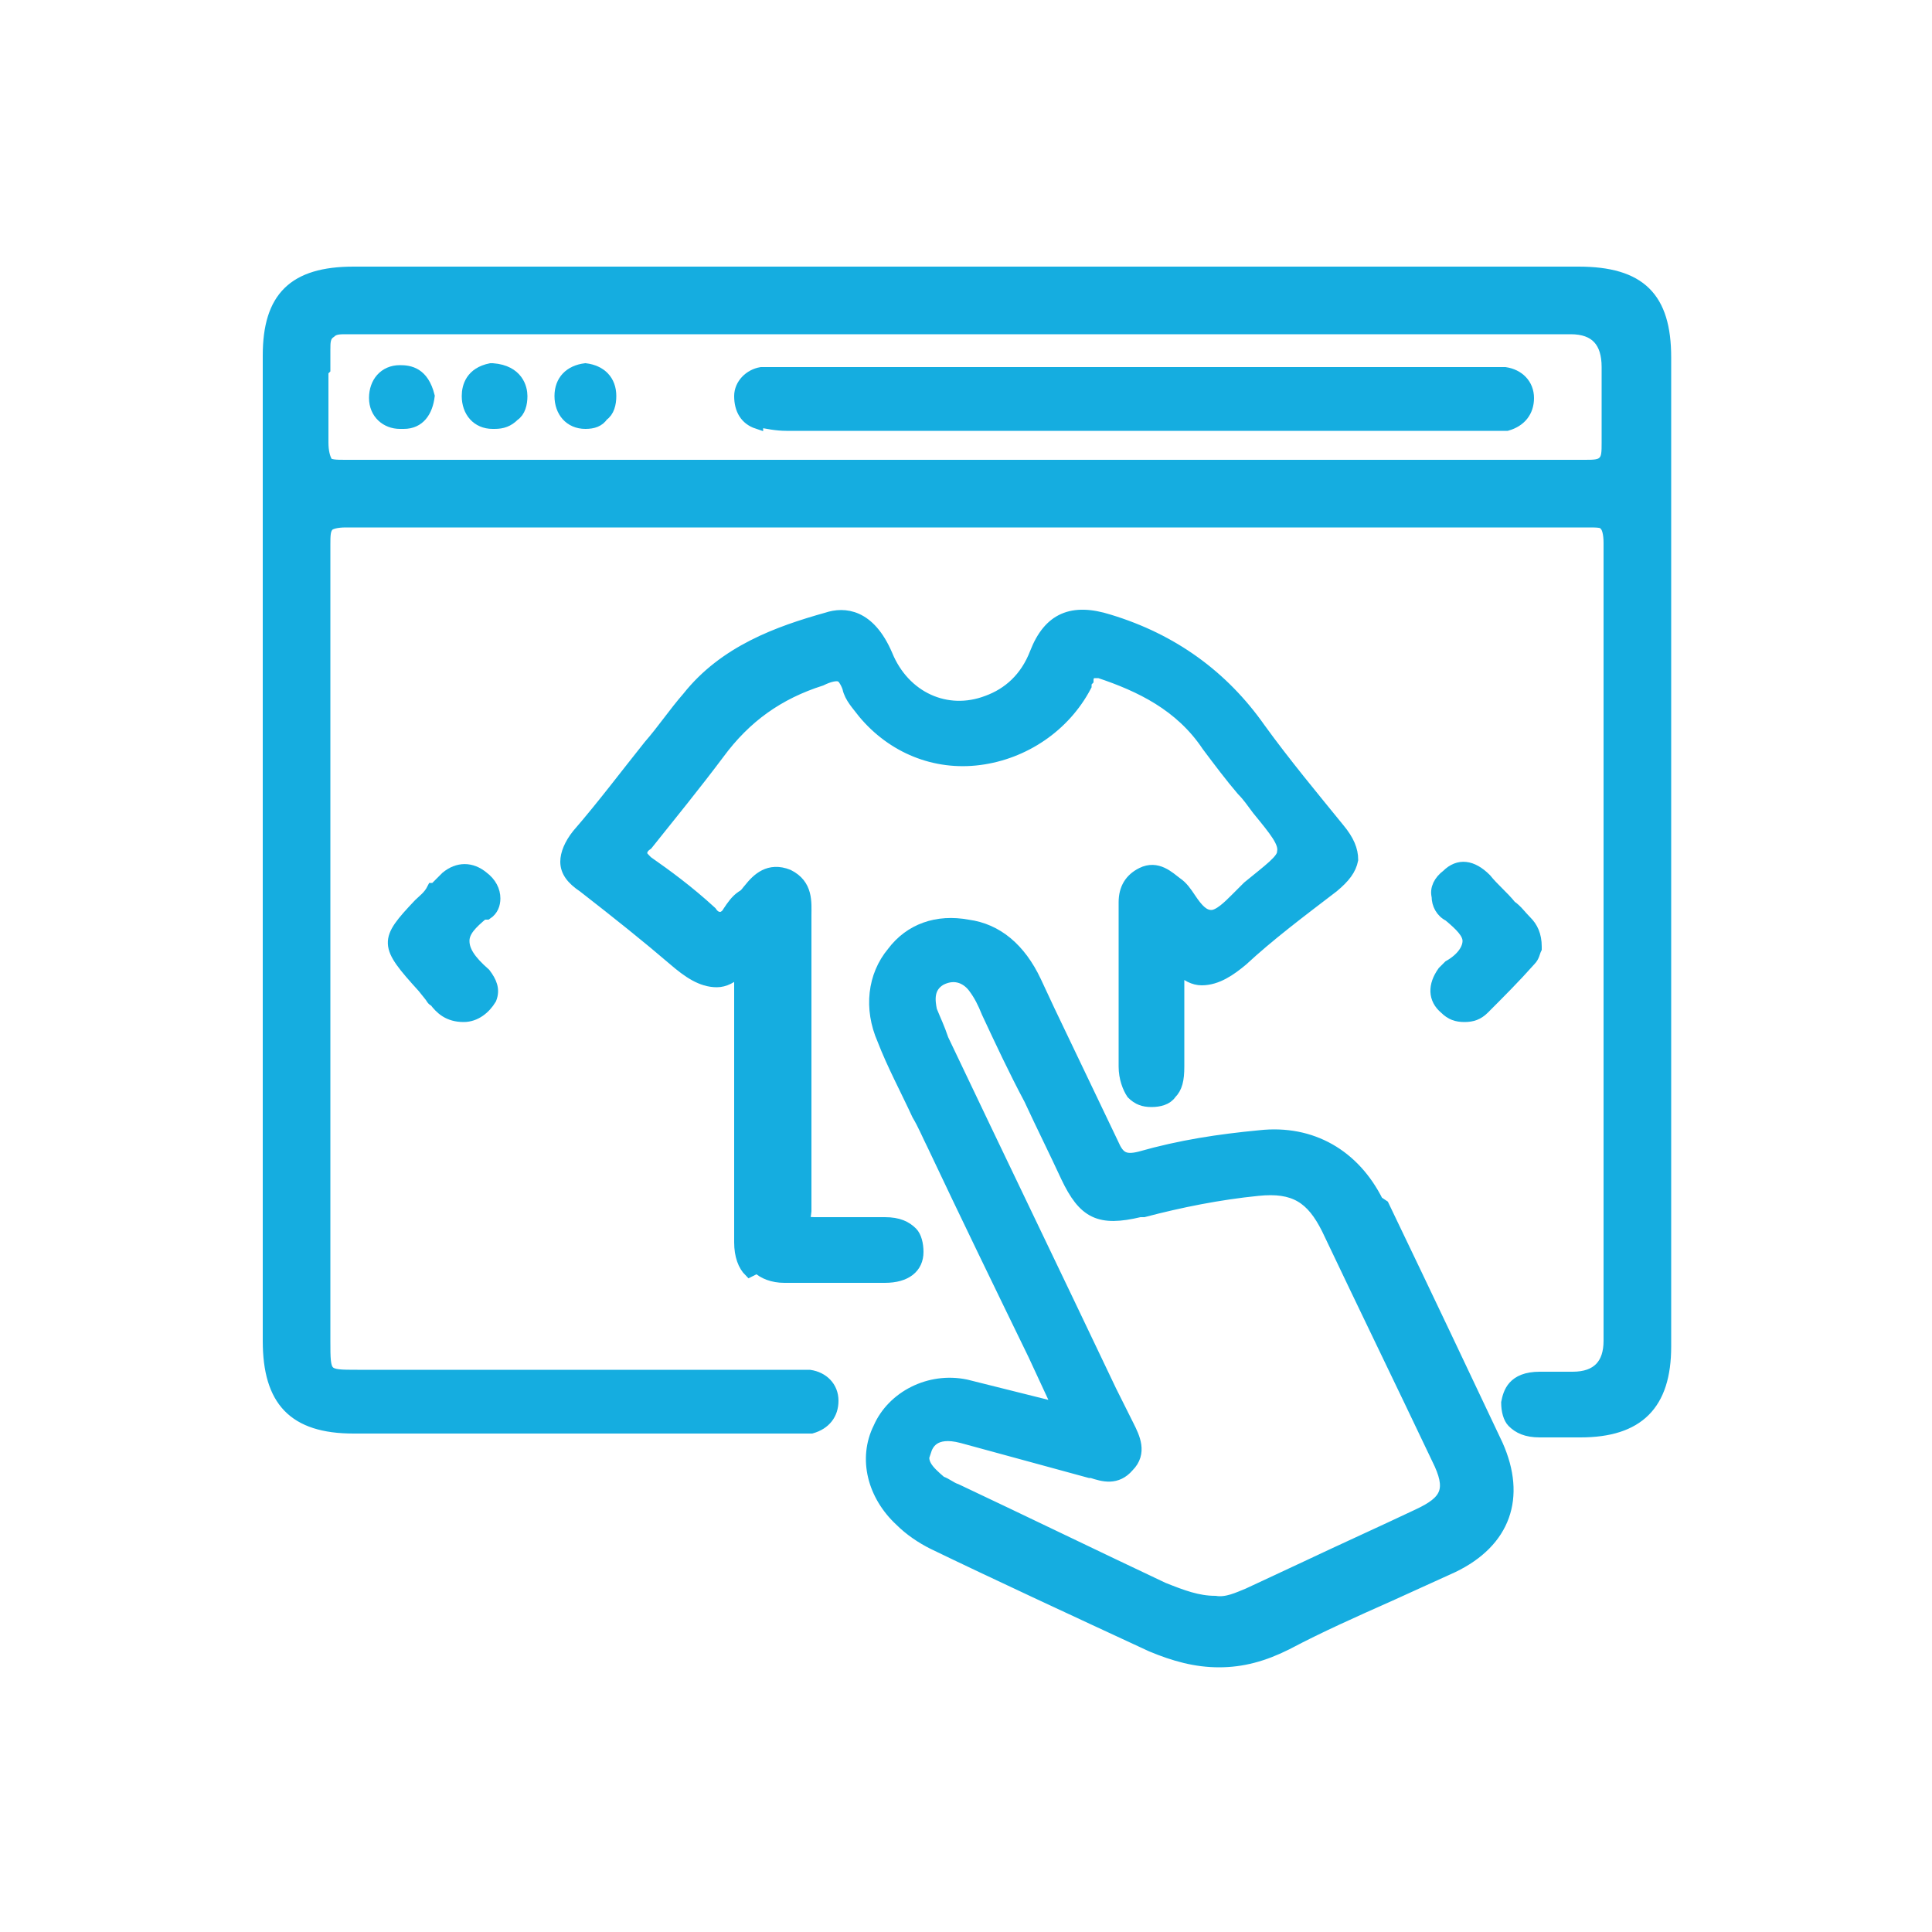
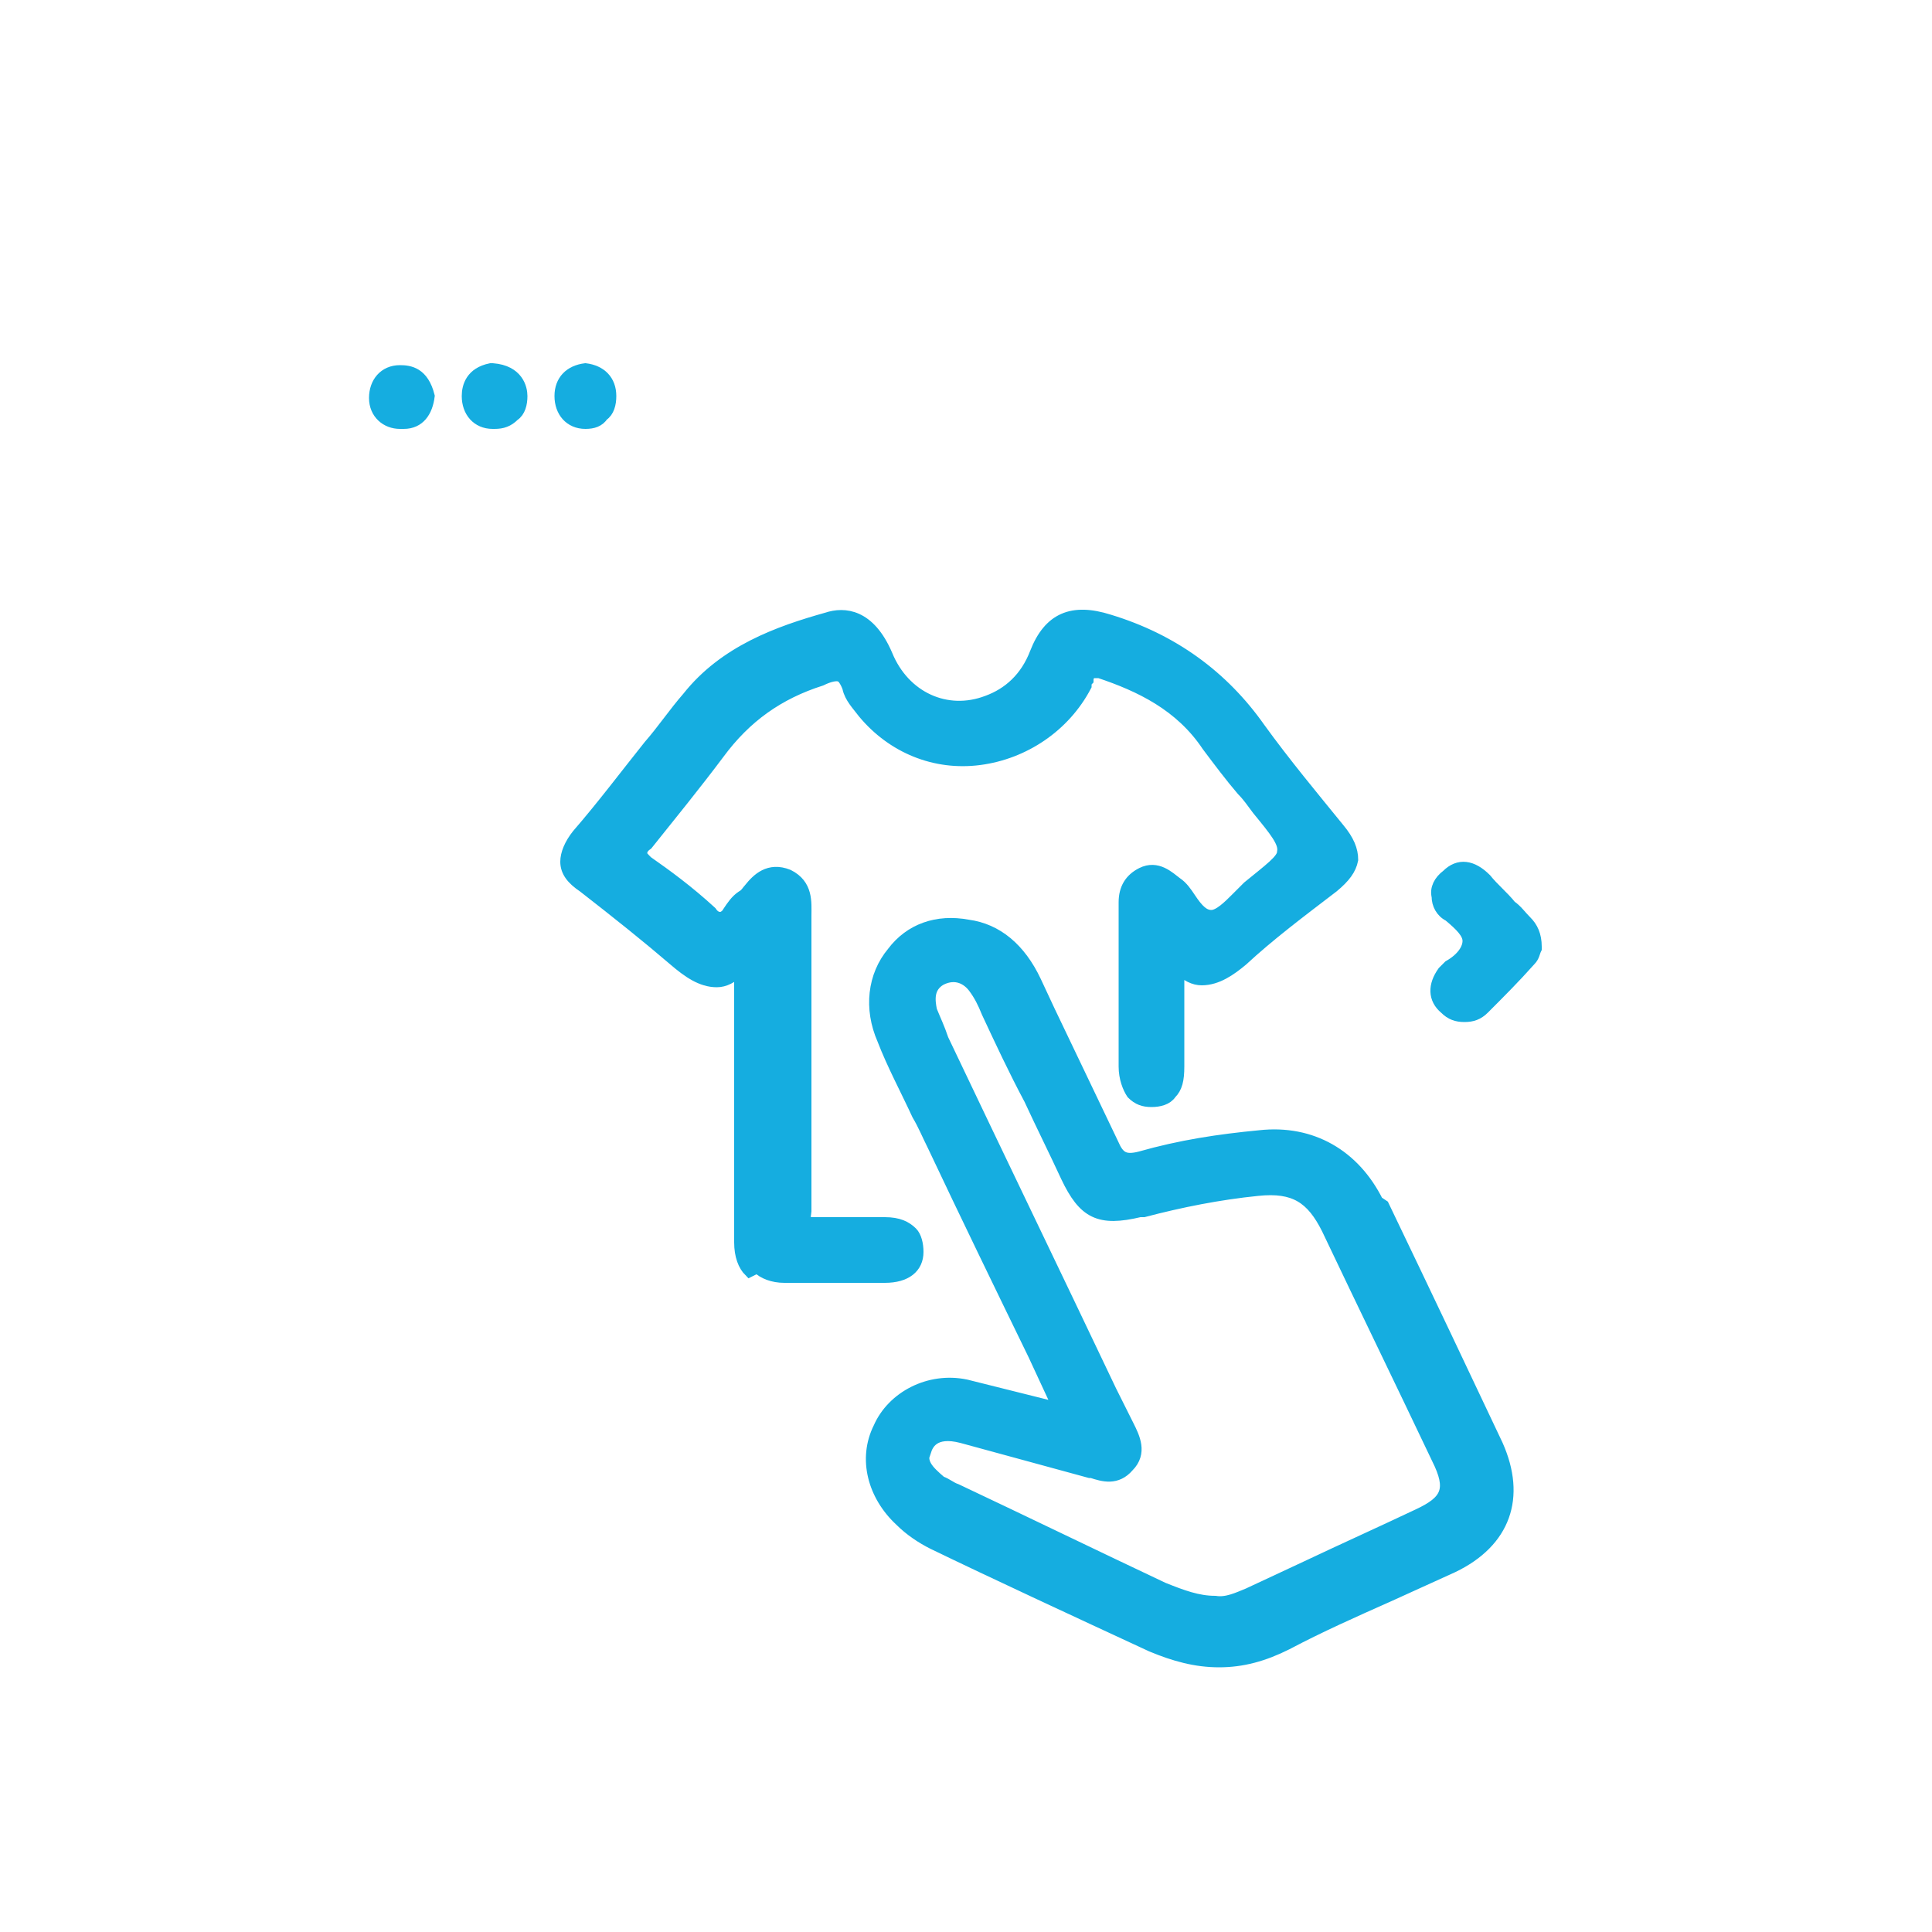
<svg xmlns="http://www.w3.org/2000/svg" id="Layer_1" data-name="Layer 1" viewBox="0 0 100 100">
  <defs>
    <style>      .cls-1 {        fill: none;        stroke-width: 0px;      }      .cls-2 {        fill: #15ade0;        stroke: #15ade0;        stroke-miterlimit: 10;        stroke-width: .6px;      }    </style>
  </defs>
  <g>
-     <path class="cls-2" d="M81.6,14.1H18.3c-3.1,0-4.4,1.3-4.4,4.3v51c0,3.1,1.3,4.5,4.4,4.5h22.5c.4,0,.8,0,1.2,0,.7-.2,1.1-.7,1.1-1.4,0-.7-.5-1.2-1.2-1.3-.4,0-.7,0-1.1,0h-22.3c-1.7,0-1.7,0-1.7-1.8v-9.2c0-10.5,0-21.3,0-32,0-.5,0-.8.2-1,.1-.1.4-.2.9-.2,8.2,0,16.6,0,24.7,0h14.4c8.2,0,16.8,0,25.2,0,.5,0,.8,0,.9.2.1.1.2.4.2.9,0,3.2,0,6.5,0,9.7v31.6c0,1.2-.6,1.9-1.9,1.9h-1.7c-1.4,0-1.6.8-1.7,1.3,0,.4.1.8.3,1,.3.3.7.5,1.4.5.3,0,.7,0,1,0h1.1c3,0,4.4-1.4,4.4-4.4V18.5c0-3.1-1.3-4.4-4.5-4.4h0ZM16.8,19.1c0-.3,0-.7,0-1,0-.4,0-.7.3-.9.2-.2.5-.2.8-.2h63.4c1.3,0,1.9.7,1.9,2s0,.8,0,1.2c0,.9,0,1.8,0,2.7,0,.5,0,.8-.2,1-.2.2-.5.2-1,.2-3.1,0-6.2,0-9.2,0h-30.3c-8.1,0-16.4,0-24.6,0-.5,0-.9,0-1-.2-.1-.2-.2-.5-.2-1,0-1.2,0-2.5,0-3.7h0Z" />
    <path class="cls-2" d="M71.3,62.2c-1.2-2.4-3.4-3.7-6.1-3.4-2.1.2-4.1.5-6.2,1.1-.8.2-1.1,0-1.4-.7-1.1-2.3-2.2-4.6-3.3-6.9l-.7-1.5c-.8-1.7-2-2.7-3.5-2.9-1.6-.3-3,.2-3.9,1.4-1,1.2-1.2,2.9-.5,4.5.5,1.3,1.2,2.6,1.8,3.9.3.5.5,1,.8,1.6,1.7,3.6,3.4,7.1,5.2,10.8l1.3,2.8c-.4-.1-.8-.2-1.2-.3-1.2-.3-2.4-.6-3.6-.9-1.9-.4-3.8.6-4.5,2.2-.8,1.6-.3,3.5,1.1,4.8.5.5,1.1.9,1.7,1.2,3.1,1.5,7.2,3.4,11.3,5.3,1.2.5,2.3.8,3.5.8s2.3-.3,3.5-.9c1.7-.9,3.5-1.7,5.3-2.5,1.1-.5,2.2-1,3.3-1.5,2.7-1.3,3.5-3.6,2.3-6.3-1.7-3.6-3.5-7.4-5.9-12.4ZM47.9,75.1c.1-.3.4-1.1,1.9-.7,2.2.6,4.4,1.2,6.6,1.8h.1c.6.2,1.3.4,1.9-.3.7-.7.3-1.5,0-2.1l-.9-1.8c-2.9-6.1-5.8-12.1-8.7-18.2h0c-.2-.6-.4-1-.6-1.5-.1-.5-.2-1.2.5-1.6.8-.4,1.4,0,1.7.4.3.4.5.8.7,1.3.7,1.5,1.4,3,2.2,4.5.6,1.3,1.3,2.7,1.9,4,.9,1.9,1.7,2.3,3.8,1.8h.2c1.9-.5,3.9-.9,5.9-1.1,1.9-.2,2.8.4,3.6,2,1.9,4,3.8,7.9,5.7,11.9.8,1.6.5,2.2-1,2.9-1.9.9-3.9,1.8-5.8,2.7l-3,1.4c-.5.2-1.1.5-1.7.4-.9,0-1.7-.3-2.7-.7-3.6-1.7-7.1-3.4-10.7-5.1-.3-.1-.5-.3-.8-.4-.7-.6-1.1-1-.8-1.7h0Z" />
    <path class="cls-2" d="M39.2,65.6c.3.3.8.5,1.4.5h0c1.1,0,2.1,0,3.2,0h2c1.1,0,1.7-.5,1.7-1.3,0-.4-.1-.8-.3-1-.3-.3-.7-.5-1.4-.5h-.4c-1,0-2.1,0-3.1,0-.3,0-.5,0-.6-.1-.1-.1,0-.4,0-.5,0-.2,0-.4,0-.6v-3.8c0-3.5,0-7,0-10.5,0-.1,0-.3,0-.4,0-.7.1-1.6-.9-2.1-1-.4-1.6.2-2,.7-.1.1-.2.3-.4.4-.3.2-.5.5-.7.8-.1.2-.3.3-.4.3-.1,0-.3,0-.5-.3-1.2-1.1-2.3-1.9-3.3-2.6-.2-.2-.3-.3-.3-.4,0-.1,0-.3.3-.5,1.2-1.5,2.5-3.1,3.7-4.7,1.4-1.9,3.1-3.1,5.3-3.8h0c.4-.2.8-.3,1-.2.1,0,.3.3.4.6.1.5.5.9.8,1.3h0c1.5,1.8,3.7,2.7,6,2.4,2.3-.3,4.4-1.7,5.5-3.8,0-.1,0-.2.1-.3,0-.2.1-.3.2-.4,0,0,.1,0,.4,0,2.1.7,4.2,1.7,5.6,3.8.6.8,1.2,1.6,1.8,2.3.3.3.5.6.8,1,.9,1.1,1.4,1.7,1.3,2.2,0,.4-.7.9-1.8,1.8-.2.2-.4.4-.6.6-.4.4-.9.9-1.3.9-.4,0-.7-.3-1.1-.9-.2-.3-.4-.6-.7-.8-.4-.3-1-.9-1.8-.5-.6.3-.9.8-.9,1.5v8.5c0,.6.2,1.1.4,1.4.3.3.6.4,1,.4s.8-.1,1-.4c.3-.3.4-.7.4-1.4,0-1.3,0-2.6,0-4v-1.1c.4.4.8.6,1.2.6.8,0,1.5-.5,2.1-1,1.4-1.3,3-2.5,4.7-3.8.6-.5.9-.9,1-1.4,0-.5-.2-1-.7-1.6-1.3-1.6-2.8-3.4-4.1-5.2-1.9-2.7-4.5-4.6-7.8-5.6-1.9-.6-3.1-.1-3.8,1.7-.5,1.3-1.4,2.1-2.5,2.5-2.1.8-4.3-.2-5.2-2.4-.9-2.1-2.2-2.2-3.1-1.9-2.5.7-5.3,1.7-7.2,4.1-.7.8-1.3,1.7-2,2.5-1.2,1.5-2.4,3.1-3.7,4.6-.4.5-.6,1-.6,1.4,0,.5.3.9.9,1.3,1.8,1.4,3.3,2.6,4.7,3.8.7.6,1.4,1.1,2.2,1.1.4,0,.8-.2,1.2-.6v4.5c0,3.1,0,6.4,0,9.6,0,.7.2,1.2.5,1.5h0Z" />
-     <path class="cls-2" d="M25.2,47.3c.3-.2.4-.5.4-.8,0-.4-.2-.8-.6-1.1-.6-.5-1.3-.5-1.9,0-.2.2-.4.4-.6.6h-.1c-.2.4-.5.6-.7.8-1.8,1.9-1.8,2.1.2,4.3l.4.5c0,0,.1.2.2.2.3.4.7.8,1.5.8h0c.6,0,1.1-.4,1.4-.9.2-.5,0-.9-.3-1.3-.8-.7-1.1-1.2-1.1-1.7,0-.5.4-.9,1-1.4Z" />
    <path class="cls-2" d="M74.9,50.1c0,0-.1.1-.2.2-.5.7-.5,1.4.1,1.9.3.3.6.4,1,.4s.7-.1,1-.4c.8-.8,1.6-1.6,2.4-2.5h0c.2-.2.2-.4.3-.6,0,0,0,0,0-.1h0c0-.6-.2-1-.5-1.3-.3-.3-.5-.6-.8-.8-.4-.5-.9-.9-1.3-1.4-.7-.7-1.4-.8-2-.2-.4.3-.6.7-.5,1.1,0,.4.2.8.6,1,.6.5,1,.9,1,1.3,0,.4-.3.9-1,1.3h0Z" />
-     <path class="cls-2" d="M39.2,21.8c.5.1,1,.2,1.5.2h36.2c.4,0,.8,0,1.1,0,.7-.2,1.1-.7,1.1-1.4,0-.7-.5-1.2-1.2-1.3-.3,0-.6,0-.9,0h-36.5c-.4,0-.7,0-1.1,0-.6.1-1.1.6-1.1,1.2,0,.7.3,1.2.9,1.4h0Z" />
    <path class="cls-2" d="M20.9,21.9h0c.8,0,1.2-.6,1.3-1.4h0c-.3-1.2-1-1.3-1.5-1.3-.8,0-1.3.6-1.3,1.4,0,.8.6,1.3,1.3,1.3h0Z" />
    <path class="cls-2" d="M30.3,21.9h0c.4,0,.7-.1.9-.4.3-.2.4-.6.4-1,0-.8-.5-1.3-1.3-1.4h0c-.8.1-1.3.6-1.3,1.4,0,.8.5,1.4,1.3,1.4h0Z" />
    <path class="cls-2" d="M25.6,21.9h0c.4,0,.7-.1,1-.4.3-.2.4-.6.4-1s-.2-1.3-1.5-1.4h-.1c-1,.2-1.2.9-1.2,1.4,0,.8.5,1.4,1.3,1.4h0Z" />
  </g>
  <rect class="cls-1" x="0" width="100" height="100" />
</svg>